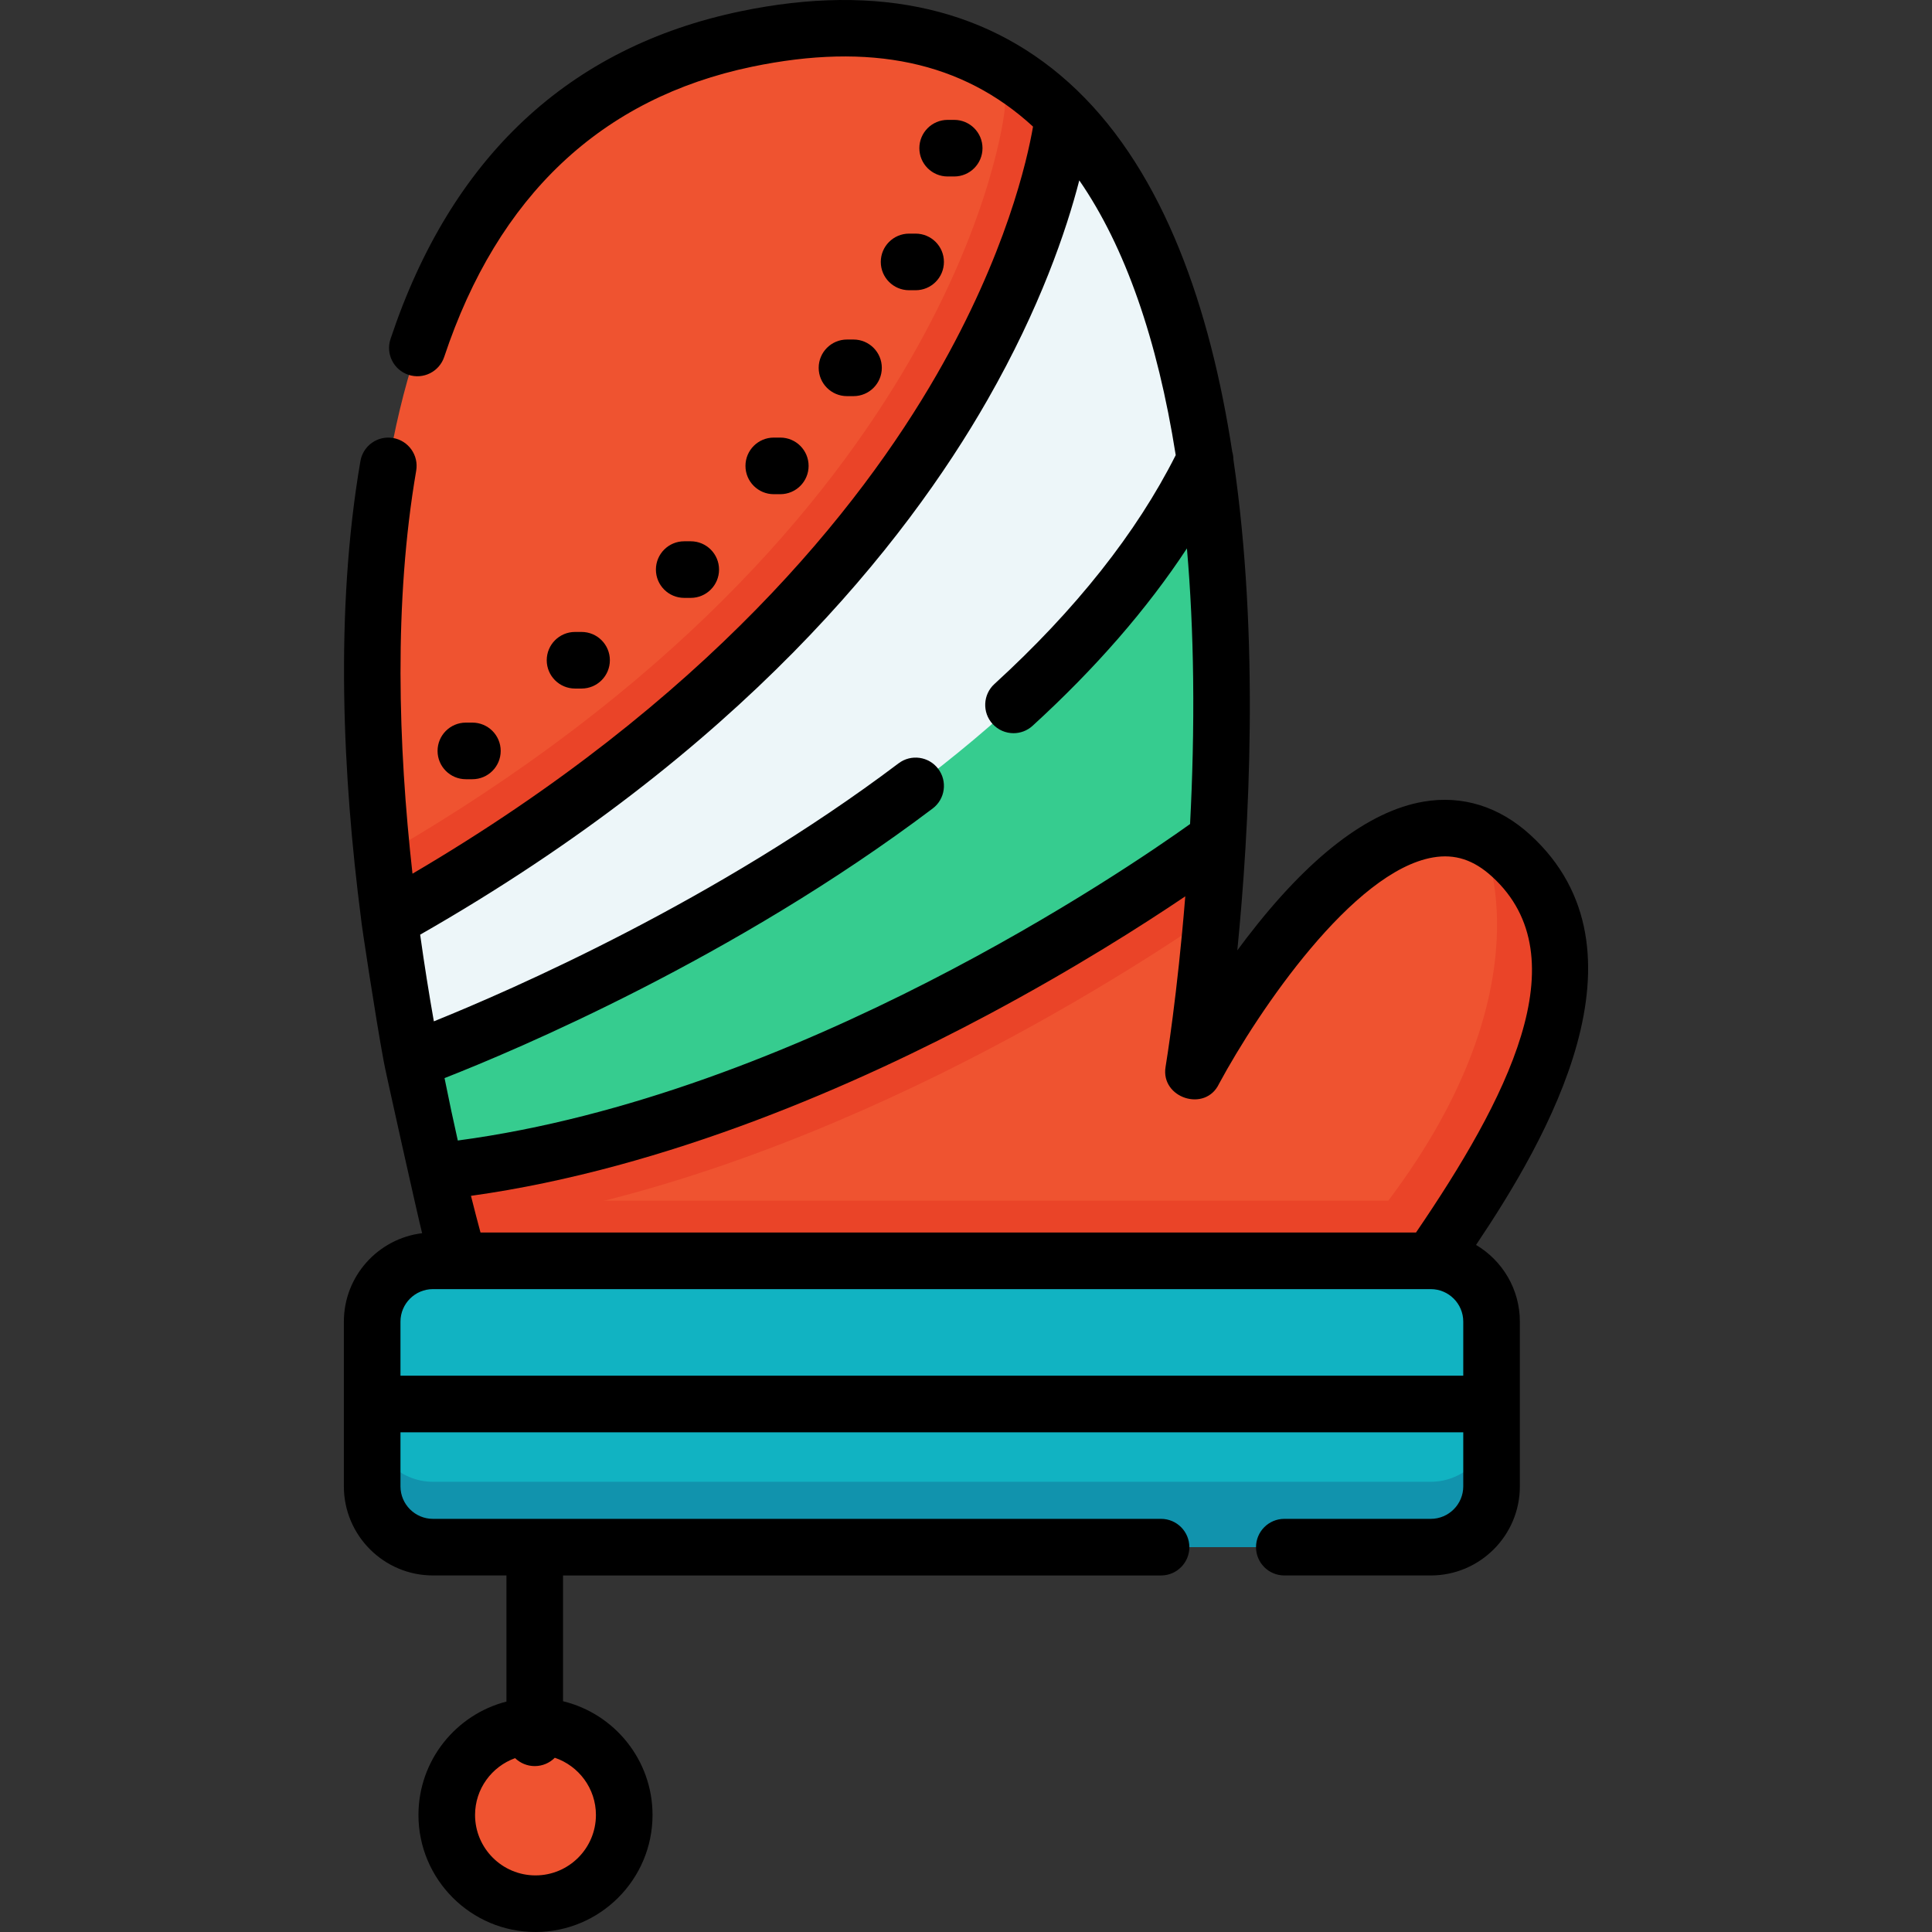
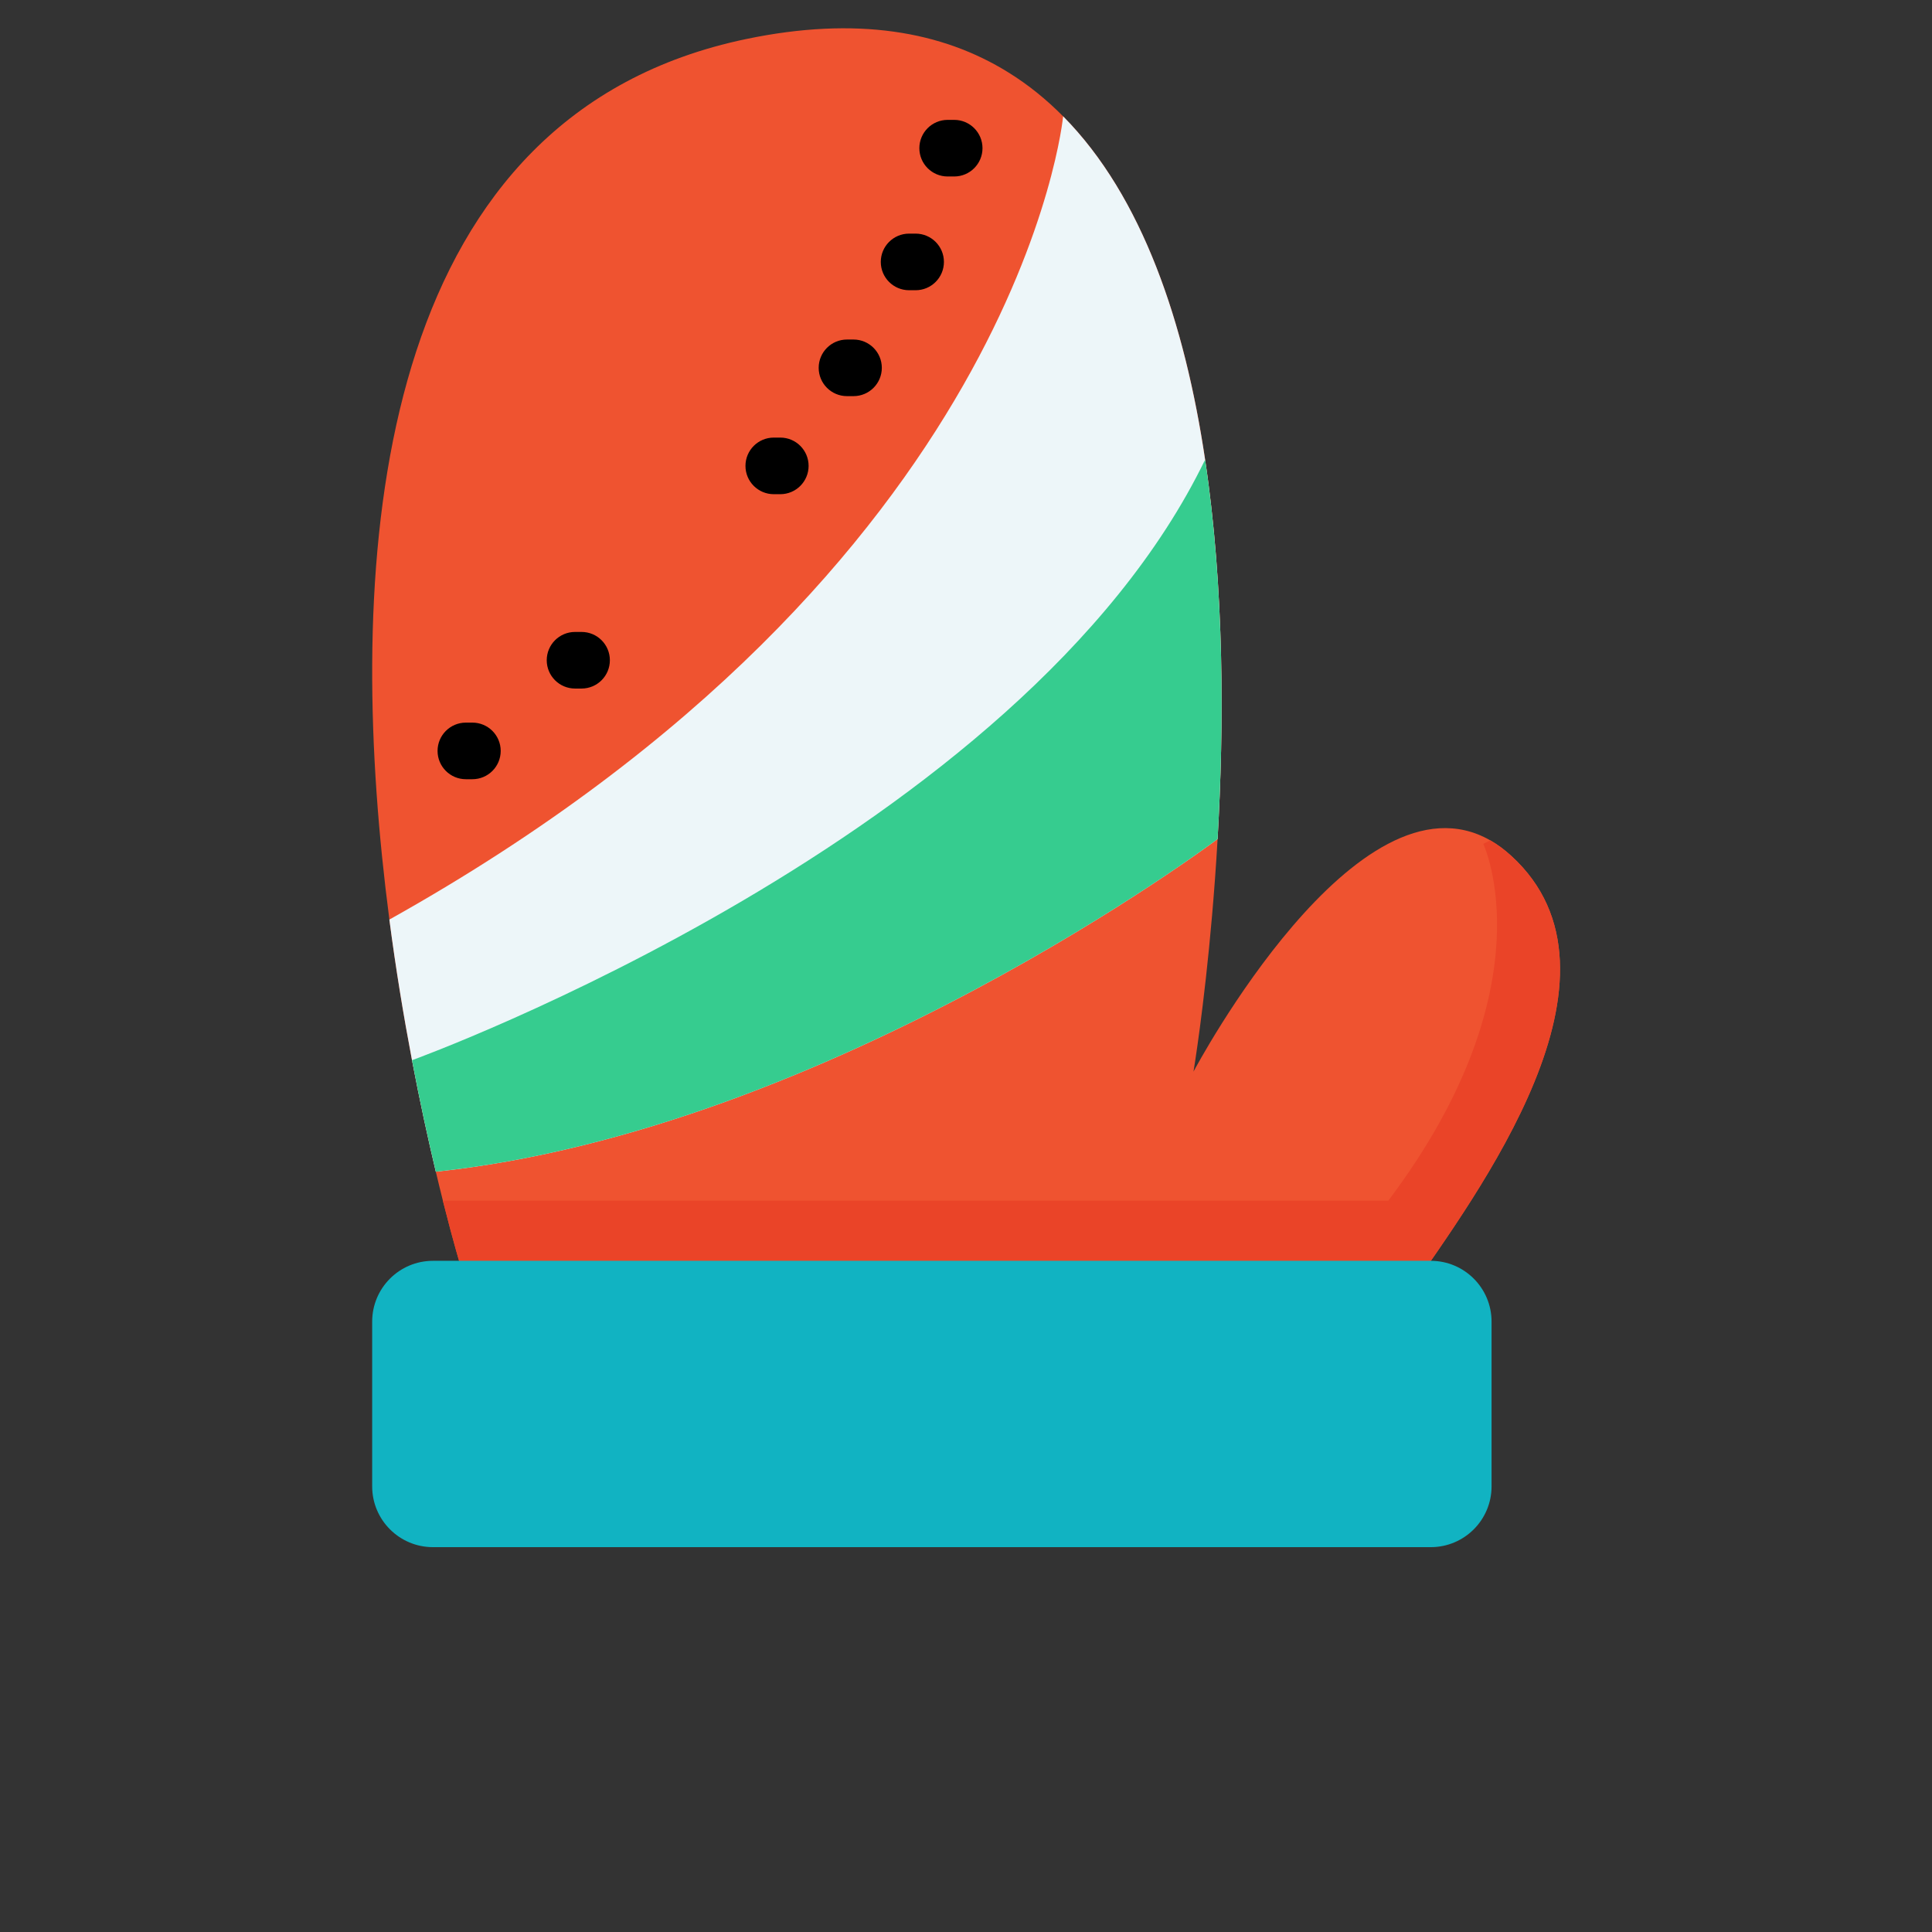
<svg xmlns="http://www.w3.org/2000/svg" version="1.1" id="Capa_1" x="0px" y="0px" viewBox="0 0 511.999 511.999" style="enable-background:new 0 0 511.999 511.999;" xml:space="preserve">
  <rect x="0" y="0" width="511.999" height="511.999" fill="#333333" stroke="none" />
  <path style="fill:#EF5330;" d="M373.449,342.446H124.217c-0.977-2.817-2.723-8.586-4.885-16.663  c-0.624-2.339-1.279-4.875-1.965-7.588c-0.603-2.422-1.237-4.989-1.871-7.682c-4.199-17.661-8.929-40.955-12.307-66.817  c-0.717-5.499-1.372-11.112-1.954-16.819c-8.939-88.053,0.998-196.636,96.546-216.541c29.199-6.081,51.88-2.048,69.395,8.825  c5.322,3.285,10.156,7.214,14.563,11.673h0.01c41.381,41.859,44.406,130.993,40.924,191.511c-0.405,7.172-0.915,13.929-1.455,20.166  c-2.12,24.552-4.844,40.934-4.927,41.475c0.593-1.112,43.366-81.411,78.625-61.297c1.881,1.071,3.732,2.422,5.561,4.096  C435.11,258.395,391.276,316.428,373.449,342.446z" />
  <g>
    <path style="fill:#EA4428;" d="M373.449,342.446H124.217c-0.977-2.817-2.723-8.586-4.885-16.663   c-0.624-2.339-1.279-4.875-1.965-7.588h250.539c42.961-57.004,25.179-94.56,25.179-94.56l1.829-0.946   c1.881,1.071,3.732,2.422,5.561,4.096C435.11,258.395,391.276,316.428,373.449,342.446z" />
-     <path style="fill:#EA4428;" d="M322.671,222.346c-0.405,7.172-0.915,13.929-1.455,20.166   c-29.396,20.176-113.717,73.168-201.885,83.272c-1.175-4.428-2.484-9.553-3.836-15.27c-4.199-17.661-8.929-40.955-12.307-66.817   c-0.717-5.499-1.372-11.112-1.954-16.819c153.009-87.98,164.88-196.396,164.984-197.498l0.956-10.218   c5.322,3.285,10.156,7.214,14.563,11.673h0.01C323.129,72.694,326.154,161.828,322.671,222.346z" />
  </g>
  <path style="fill:#EDF6F9;" d="M322.671,222.346c0,0-102.367,77.024-207.176,88.167c-2.048-8.628-4.231-18.586-6.31-29.542  c-2.183-11.476-4.272-24.043-5.998-37.275c167.355-93.551,178.55-212.861,178.55-212.861h0.01  c21.132,21.371,32.255,55.071,37.618,90.984C324.521,156.247,324.376,192.721,322.671,222.346z" />
  <path style="fill:#36CC8F;" d="M322.671,222.346c0,0-102.367,77.024-207.176,88.167c-2.048-8.628-4.231-18.586-6.31-29.542  c1.736-0.634,161.595-58.875,210.18-159.152C324.521,156.247,324.376,192.721,322.671,222.346z" />
  <path style="fill:#11B3C2;" d="M379.166,410.011H114.741c-8.898,0-16.112-7.213-16.112-16.112v-43.658  c0-8.898,7.213-16.112,16.112-16.112h264.425c8.898,0,16.112,7.213,16.112,16.112v43.658  C395.279,402.798,388.064,410.011,379.166,410.011z" />
-   <path style="fill:#1193AD;" d="M395.279,376.572V393.9c0,8.898-7.214,16.112-16.112,16.112h-264.43  c-8.898,0-16.112-7.214-16.112-16.112v-17.328c0,8.898,7.214,16.112,16.112,16.112h264.43  C388.064,392.683,395.279,385.469,395.279,376.572z" />
-   <circle style="fill:#EF5330;" cx="141.91" cy="480.98" r="23.516" />
-   <path d="M391.168,329.92c18.717-27.884,47.893-78.063,14.363-108.68c-8.226-7.509-18-10.55-28.267-8.799  c-14.66,2.502-30.439,14.659-46.9,36.132c-0.842,1.099-1.662,2.193-2.464,3.28c3.195-32.191,5.935-82.736-1.038-130.104  c-0.007-0.7-0.112-1.391-0.309-2.056c-5.816-37.889-17.958-73.535-41.2-95.842C262.966,2.362,232.987-4.654,196.246,2.996  c-45.521,9.48-76.729,38.699-92.757,86.843c-1.308,3.93,0.817,8.177,4.747,9.485c3.931,1.31,8.177-0.817,9.485-4.747  c14.219-42.712,41.668-68.583,81.583-76.897c31.376-6.532,55.75-1.336,74.461,15.872c-1.523,8.813-7.147,33.824-25.539,65.753  c-20.373,35.369-60.875,86.408-138.913,132.232c-3.801-33.974-4.985-72.032,0.984-106.801c0.701-4.083-2.041-7.96-6.123-8.661  c-4.085-0.701-7.96,2.041-8.661,6.123c-6.845,39.874-4.685,83.722,0.181,121.375c-0.013,0.726,3.956,26.84,5.993,37.67  c0.027,0.726,9.202,41.841,10.179,45.567c-11.668,1.424-20.737,11.385-20.737,23.431V393.9c0,13.02,10.592,23.611,23.612,23.611  h19.47v33.424c-13.39,3.433-23.316,15.602-23.316,30.048c0,17.103,13.914,31.016,31.016,31.016s31.016-13.914,31.016-31.016  c0-14.588-10.126-26.848-23.716-30.14v-33.331h158.481c4.142,0,7.5-3.358,7.5-7.5s-3.358-7.5-7.5-7.5H114.741  c-4.749,0-8.612-3.863-8.612-8.611V379.57h281.648v14.33c0,4.748-3.863,8.611-8.612,8.611h-38.808c-4.142,0-7.5,3.358-7.5,7.5  s3.358,7.5,7.5,7.5h38.808c13.02,0,23.612-10.592,23.612-23.611v-43.658C402.779,341.602,398.111,334.035,391.168,329.92z   M157.927,480.983c0,8.832-7.185,16.016-16.016,16.016s-16.016-7.185-16.016-16.016c0-6.933,4.436-12.834,10.612-15.058  c1.349,1.302,3.182,2.107,5.205,2.107c2.079,0,3.959-0.846,5.317-2.212C153.355,467.961,157.927,473.942,157.927,480.983z   M379.789,227.226c5.779-0.985,10.744,0.632,15.629,5.091c23.599,21.55,3.619,59.416-20.163,94.313H127.34  c-0.694-2.562-1.555-5.832-2.53-9.721c52.359-7.298,103.06-29.874,137.106-48.04c22.72-12.123,40.853-23.676,52.194-31.329  c-2.099,26.101-5.025,44.004-5.224,45.203c-1.368,8.24,10.561,12.165,14.19,4.434C333.518,267.834,358.552,230.851,379.789,227.226  C385.568,226.241,358.552,230.851,379.789,227.226z M261.734,105.903c13.922-24.372,20.868-44.839,24.288-58.105  c12.103,17.523,20.703,42.073,25.556,72.816c-10.367,20.581-26.509,40.976-48.046,60.652c-3.058,2.794-3.272,7.538-0.479,10.596  c1.479,1.62,3.506,2.441,5.539,2.441c1.806,0,3.618-0.648,5.057-1.963c16.685-15.243,30.366-30.987,40.9-47.007  c0.945,10.922,1.503,22.452,1.648,34.59c0.16,13.472-0.192,26.482-0.816,38.457c-16.548,11.835-104.186,71.882-194.058,83.867  c-1.136-5.033-2.324-10.575-3.515-16.538c18.724-7.342,76.812-31.788,129.363-71.45c3.306-2.495,3.963-7.198,1.468-10.504  c-2.495-3.305-7.197-3.964-10.504-1.468c-48.22,36.392-102.697,60.124-123.158,68.379c-1.281-7.258-2.513-14.954-3.631-22.968  C196.332,199.139,240.002,143.947,261.734,105.903z M106.129,364.57v-14.329c0-4.749,3.863-8.612,8.612-8.612h6.894  c0.002,0,0.004,0,0.006,0s0.005,0,0.007,0h257.517c4.749,0,8.612,3.863,8.612,8.612v14.329H106.129z" />
  <path d="M125.19,206.5c4.142,0,7.5-3.358,7.5-7.5s-3.358-7.5-7.5-7.5h-1.732c-4.142,0-7.5,3.358-7.5,7.5s3.358,7.5,7.5,7.5H125.19z" />
  <path d="M154.122,182.472c4.142,0,7.5-3.358,7.5-7.5s-3.358-7.5-7.5-7.5h-1.732c-4.142,0-7.5,3.358-7.5,7.5s3.358,7.5,7.5,7.5  H154.122z" />
-   <path d="M183.054,158.445c4.142,0,7.5-3.358,7.5-7.5s-3.358-7.5-7.5-7.5h-1.732c-4.142,0-7.5,3.358-7.5,7.5s3.358,7.5,7.5,7.5  H183.054z" />
  <path d="M205.056,130.965h1.732c4.142,0,7.5-3.358,7.5-7.5s-3.358-7.5-7.5-7.5h-1.732c-4.142,0-7.5,3.358-7.5,7.5  S200.914,130.965,205.056,130.965z" />
  <path d="M226.191,89.979h-1.732c-4.142,0-7.5,3.358-7.5,7.5s3.358,7.5,7.5,7.5h1.732c4.142,0,7.5-3.358,7.5-7.5  S230.333,89.979,226.191,89.979z" />
  <path d="M240.917,61.913c-4.142,0-7.5,3.358-7.5,7.5s3.358,7.5,7.5,7.5h1.732c4.142,0,7.5-3.358,7.5-7.5s-3.358-7.5-7.5-7.5  C242.649,61.913,240.917,61.913,240.917,61.913z" />
  <path d="M252.871,46.769c4.142,0,7.5-3.358,7.5-7.5s-3.358-7.5-7.5-7.5h-1.732c-4.142,0-7.5,3.358-7.5,7.5s3.358,7.5,7.5,7.5  H252.871z" />
  <g>
</g>
  <g>
</g>
  <g>
</g>
  <g>
</g>
  <g>
</g>
  <g>
</g>
  <g>
</g>
  <g>
</g>
  <g>
</g>
  <g>
</g>
  <g>
</g>
  <g>
</g>
  <g>
</g>
  <g>
</g>
  <g>
</g>
</svg>